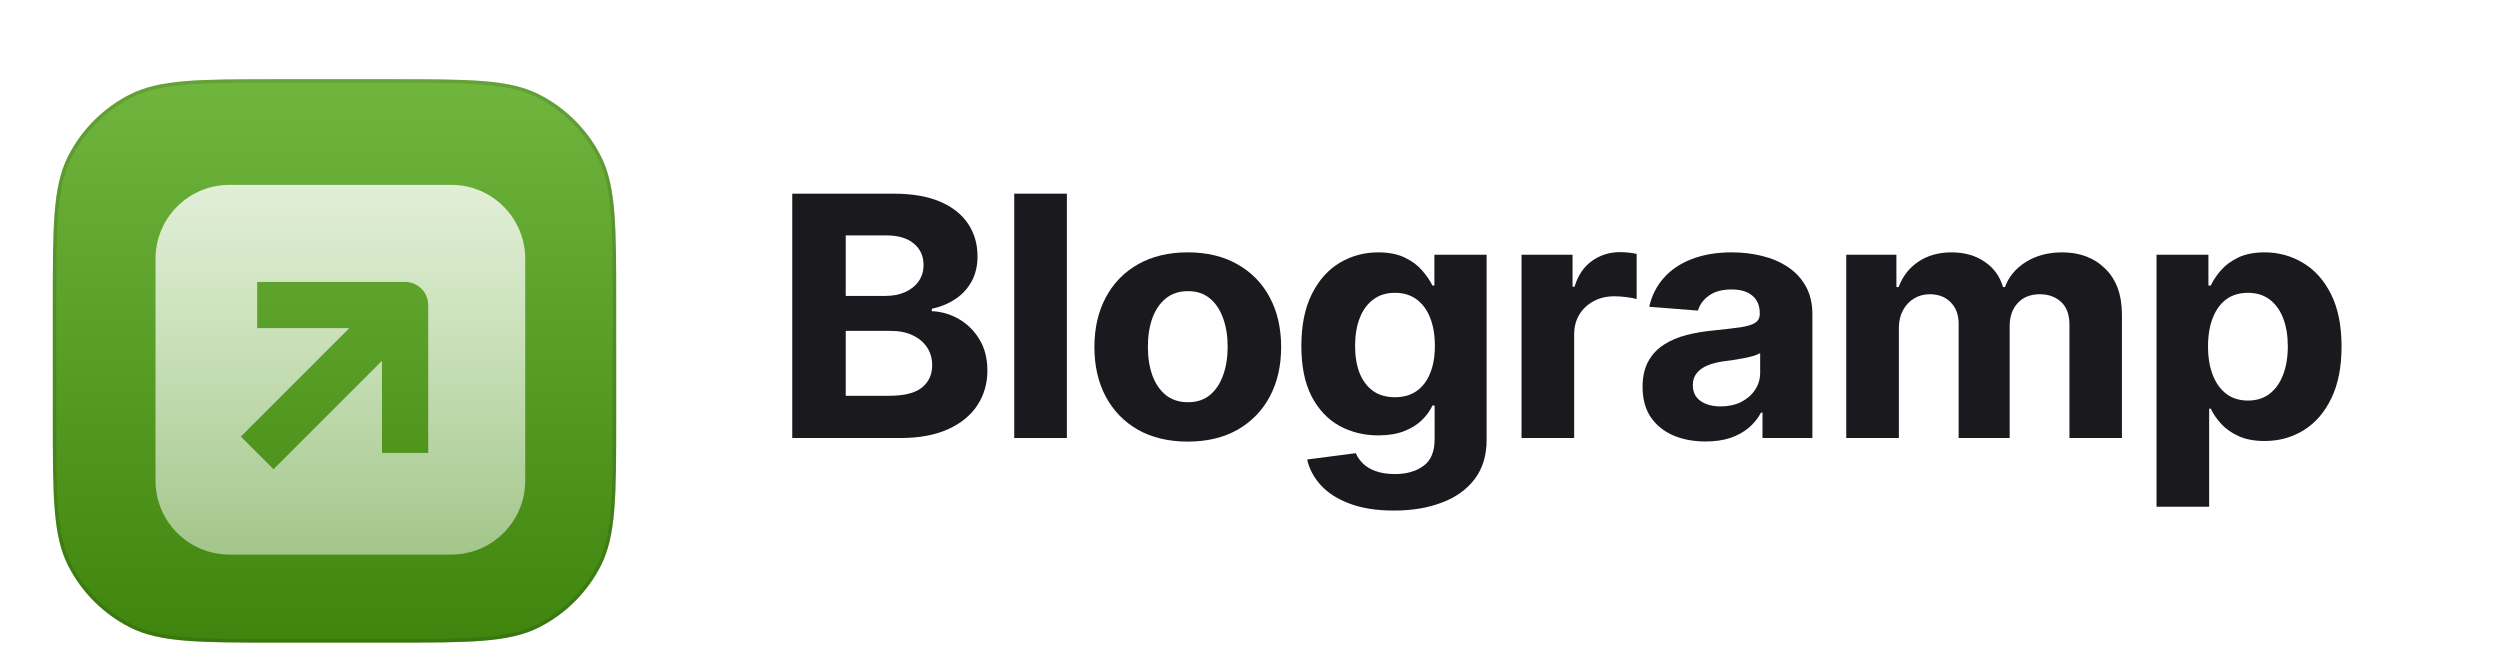
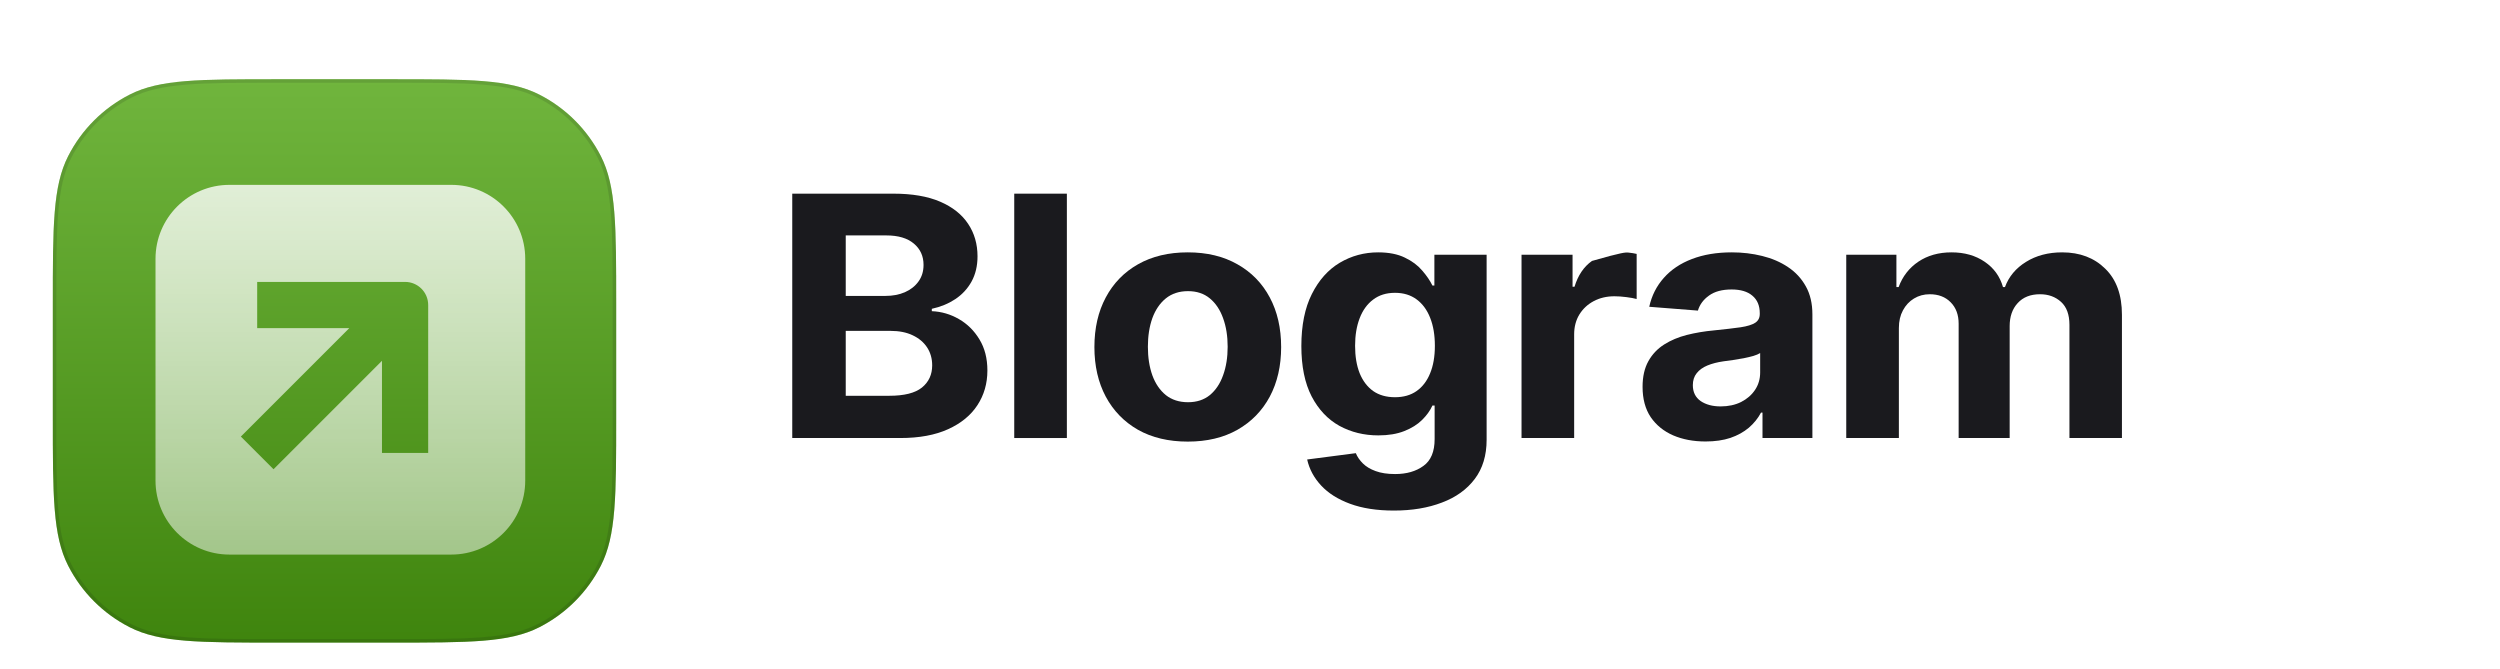
<svg xmlns="http://www.w3.org/2000/svg" width="142" height="38" viewBox="0 0 142 38" fill="none">
  <g filter="url(#filter0_dddi_1019_33137)">
    <path d="M3 14.8C3 10.32 3 8.079 3.872 6.368C4.639 4.863 5.863 3.639 7.368 2.872C9.079 2 11.32 2 15.8 2H22.2C26.68 2 28.921 2 30.632 2.872C32.137 3.639 33.361 4.863 34.128 6.368C35 8.079 35 10.32 35 14.8V21.2C35 25.68 35 27.921 34.128 29.632C33.361 31.137 32.137 32.361 30.632 33.128C28.921 34 26.68 34 22.2 34H15.8C11.32 34 9.079 34 7.368 33.128C5.863 32.361 4.639 31.137 3.872 29.632C3 27.921 3 25.68 3 21.2V14.8Z" fill="#4CA30D" />
    <path d="M3 14.8C3 10.32 3 8.079 3.872 6.368C4.639 4.863 5.863 3.639 7.368 2.872C9.079 2 11.32 2 15.8 2H22.2C26.68 2 28.921 2 30.632 2.872C32.137 3.639 33.361 4.863 34.128 6.368C35 8.079 35 10.32 35 14.8V21.2C35 25.68 35 27.921 34.128 29.632C33.361 31.137 32.137 32.361 30.632 33.128C28.921 34 26.68 34 22.2 34H15.8C11.32 34 9.079 34 7.368 33.128C5.863 32.361 4.639 31.137 3.872 29.632C3 27.921 3 25.68 3 21.2V14.8Z" fill="url(#paint0_linear_1019_33137)" fill-opacity="0.2" />
    <path d="M3.1 14.8C3.1 12.558 3.1 10.883 3.209 9.554C3.317 8.226 3.533 7.253 3.961 6.413C4.718 4.927 5.927 3.718 7.413 2.961C8.253 2.533 9.226 2.317 10.554 2.209C11.883 2.1 13.558 2.1 15.8 2.1H22.2C24.442 2.1 26.117 2.1 27.446 2.209C28.774 2.317 29.747 2.533 30.587 2.961C32.073 3.718 33.282 4.927 34.039 6.413C34.467 7.253 34.683 8.226 34.791 9.554C34.9 10.883 34.9 12.558 34.9 14.8V21.2C34.9 23.442 34.9 25.117 34.791 26.446C34.683 27.774 34.467 28.747 34.039 29.587C33.282 31.073 32.073 32.282 30.587 33.039C29.747 33.467 28.774 33.683 27.446 33.791C26.117 33.9 24.442 33.9 22.2 33.9H15.8C13.558 33.9 11.883 33.9 10.554 33.791C9.226 33.683 8.253 33.467 7.413 33.039C5.927 32.282 4.718 31.073 3.961 29.587C3.533 28.747 3.317 27.774 3.209 26.446C3.1 25.117 3.1 23.442 3.1 21.2V14.8Z" stroke="#0A0D12" stroke-opacity="0.12" stroke-width="0.2" />
    <path fill-rule="evenodd" clip-rule="evenodd" d="M13.033 8C10.714 8 8.833 9.88 8.833 12.2V24.8C8.833 27.12 10.714 29 13.033 29H25.633C27.953 29 29.833 27.12 29.833 24.8V12.2C29.833 9.88 27.953 8 25.633 8H13.033ZM14.608 16.137H19.84L13.68 22.297L15.536 24.153L21.696 17.994V23.225H24.321V14.825C24.321 14.1 23.733 13.512 23.008 13.512H14.608V16.137Z" fill="url(#paint1_linear_1019_33137)" />
  </g>
-   <path d="M122.491 28.783V14.47H125.438V16.218H125.571C125.702 15.938 125.891 15.654 126.139 15.364C126.392 15.071 126.719 14.827 127.121 14.633C127.528 14.434 128.033 14.334 128.636 14.334C129.422 14.334 130.147 14.533 130.811 14.931C131.475 15.324 132.006 15.918 132.404 16.713C132.801 17.504 133 18.495 133 19.688C133 20.849 132.806 21.83 132.418 22.63C132.034 23.425 131.51 24.028 130.846 24.439C130.187 24.846 129.448 25.049 128.629 25.049C128.05 25.049 127.556 24.956 127.149 24.771C126.747 24.586 126.417 24.353 126.16 24.073C125.903 23.788 125.706 23.502 125.571 23.212H125.48V28.783H122.491ZM125.416 19.675C125.416 20.294 125.505 20.834 125.683 21.294C125.861 21.755 126.118 22.114 126.455 22.372C126.791 22.625 127.201 22.752 127.682 22.752C128.169 22.752 128.58 22.623 128.917 22.365C129.254 22.103 129.509 21.742 129.682 21.281C129.859 20.816 129.948 20.28 129.948 19.675C129.948 19.074 129.862 18.545 129.689 18.089C129.516 17.633 129.261 17.276 128.924 17.018C128.587 16.761 128.173 16.632 127.682 16.632C127.196 16.632 126.784 16.756 126.448 17.005C126.116 17.253 125.861 17.605 125.683 18.062C125.505 18.518 125.416 19.056 125.416 19.675Z" fill="#1A1A1E" />
  <path d="M104.867 24.88V14.47H107.716V16.306H107.842C108.066 15.697 108.441 15.215 108.964 14.863C109.488 14.511 110.115 14.334 110.844 14.334C111.583 14.334 112.212 14.513 112.732 14.87C113.251 15.222 113.597 15.701 113.77 16.306H113.882C114.102 15.71 114.499 15.233 115.075 14.877C115.655 14.515 116.34 14.334 117.13 14.334C118.136 14.334 118.952 14.644 119.578 15.263C120.21 15.877 120.526 16.749 120.526 17.879V24.88H117.544V18.448C117.544 17.87 117.385 17.436 117.067 17.147C116.749 16.858 116.351 16.713 115.874 16.713C115.332 16.713 114.909 16.88 114.605 17.215C114.301 17.544 114.149 17.98 114.149 18.523V24.88H111.251V18.387C111.251 17.877 111.099 17.47 110.795 17.167C110.496 16.864 110.101 16.713 109.61 16.713C109.278 16.713 108.978 16.794 108.712 16.957C108.45 17.115 108.242 17.339 108.087 17.628C107.933 17.913 107.856 18.247 107.856 18.631V24.88H104.867Z" fill="#1A1A1E" />
  <path d="M96.876 25.076C96.188 25.076 95.576 24.961 95.038 24.73C94.5 24.495 94.074 24.15 93.761 23.694C93.452 23.233 93.298 22.659 93.298 21.972C93.298 21.394 93.408 20.908 93.628 20.515C93.847 20.122 94.147 19.806 94.526 19.566C94.904 19.327 95.335 19.146 95.816 19.024C96.303 18.902 96.813 18.816 97.346 18.767C97.972 18.703 98.478 18.645 98.861 18.59C99.245 18.532 99.523 18.446 99.696 18.333C99.869 18.22 99.955 18.053 99.955 17.831V17.791C99.955 17.361 99.815 17.029 99.534 16.794C99.259 16.559 98.866 16.442 98.356 16.442C97.818 16.442 97.39 16.557 97.072 16.788C96.754 17.014 96.544 17.298 96.441 17.642L93.677 17.425C93.817 16.792 94.093 16.245 94.504 15.785C94.916 15.319 95.447 14.962 96.097 14.714C96.752 14.461 97.509 14.334 98.37 14.334C98.969 14.334 99.541 14.402 100.089 14.538C100.641 14.673 101.129 14.883 101.555 15.168C101.985 15.453 102.324 15.819 102.572 16.266C102.82 16.709 102.944 17.239 102.944 17.858V24.88H100.11V23.436H100.026C99.853 23.761 99.621 24.048 99.331 24.297C99.041 24.541 98.693 24.733 98.286 24.873C97.879 25.008 97.409 25.076 96.876 25.076ZM97.732 23.084C98.171 23.084 98.559 23 98.896 22.833C99.233 22.661 99.497 22.431 99.689 22.142C99.881 21.852 99.977 21.525 99.977 21.159V20.054C99.883 20.113 99.754 20.167 99.591 20.217C99.432 20.262 99.251 20.305 99.05 20.346C98.849 20.382 98.648 20.416 98.447 20.447C98.246 20.474 98.064 20.499 97.9 20.522C97.549 20.572 97.243 20.651 96.981 20.759C96.719 20.867 96.516 21.014 96.371 21.2C96.226 21.38 96.153 21.606 96.153 21.877C96.153 22.27 96.3 22.571 96.595 22.779C96.894 22.982 97.273 23.084 97.732 23.084Z" fill="#1A1A1E" />
-   <path d="M86.423 24.88V14.47H89.321V16.286H89.433C89.629 15.64 89.959 15.152 90.422 14.822C90.885 14.488 91.418 14.321 92.022 14.321C92.171 14.321 92.333 14.33 92.506 14.348C92.679 14.366 92.831 14.391 92.962 14.422V16.984C92.821 16.944 92.627 16.907 92.379 16.876C92.132 16.844 91.905 16.828 91.699 16.828C91.259 16.828 90.866 16.921 90.52 17.106C90.179 17.287 89.908 17.54 89.707 17.865C89.51 18.191 89.412 18.566 89.412 18.99V24.88H86.423Z" fill="#1A1A1E" />
+   <path d="M86.423 24.88V14.47H89.321V16.286H89.433C89.629 15.64 89.959 15.152 90.422 14.822C92.171 14.321 92.333 14.33 92.506 14.348C92.679 14.366 92.831 14.391 92.962 14.422V16.984C92.821 16.944 92.627 16.907 92.379 16.876C92.132 16.844 91.905 16.828 91.699 16.828C91.259 16.828 90.866 16.921 90.52 17.106C90.179 17.287 89.908 17.54 89.707 17.865C89.51 18.191 89.412 18.566 89.412 18.99V24.88H86.423Z" fill="#1A1A1E" />
  <path d="M79.172 29C78.204 29 77.374 28.871 76.681 28.614C75.994 28.361 75.447 28.015 75.04 27.577C74.633 27.139 74.369 26.646 74.247 26.099L77.011 25.74C77.095 25.948 77.229 26.142 77.411 26.323C77.593 26.504 77.834 26.648 78.133 26.757C78.438 26.87 78.807 26.926 79.242 26.926C79.892 26.926 80.428 26.773 80.849 26.465C81.274 26.163 81.487 25.654 81.487 24.941V23.036H81.361C81.23 23.325 81.033 23.599 80.771 23.856C80.509 24.114 80.173 24.324 79.761 24.486C79.35 24.649 78.859 24.73 78.288 24.73C77.479 24.73 76.742 24.55 76.078 24.188C75.419 23.822 74.892 23.264 74.5 22.514C74.111 21.76 73.917 20.806 73.917 19.654C73.917 18.475 74.116 17.49 74.514 16.7C74.911 15.909 75.44 15.317 76.099 14.924C76.763 14.531 77.49 14.334 78.281 14.334C78.884 14.334 79.389 14.434 79.796 14.633C80.203 14.827 80.53 15.071 80.778 15.364C81.031 15.654 81.225 15.938 81.361 16.218H81.473V14.47H84.44V24.981C84.44 25.867 84.216 26.608 83.767 27.204C83.318 27.8 82.696 28.248 81.901 28.546C81.11 28.849 80.201 29 79.172 29ZM79.235 22.562C79.717 22.562 80.124 22.447 80.456 22.216C80.792 21.981 81.05 21.647 81.227 21.213C81.41 20.775 81.501 20.251 81.501 19.641C81.501 19.031 81.412 18.502 81.234 18.055C81.057 17.603 80.799 17.253 80.463 17.005C80.126 16.756 79.717 16.632 79.235 16.632C78.744 16.632 78.33 16.761 77.993 17.018C77.656 17.271 77.402 17.623 77.229 18.075C77.055 18.527 76.969 19.049 76.969 19.641C76.969 20.242 77.055 20.761 77.229 21.2C77.406 21.633 77.661 21.97 77.993 22.209C78.33 22.444 78.744 22.562 79.235 22.562Z" fill="#1A1A1E" />
  <path d="M67.466 25.083C66.376 25.083 65.433 24.859 64.638 24.412C63.848 23.96 63.238 23.332 62.807 22.528C62.377 21.719 62.162 20.782 62.162 19.715C62.162 18.64 62.377 17.7 62.807 16.896C63.238 16.087 63.848 15.459 64.638 15.012C65.433 14.56 66.376 14.334 67.466 14.334C68.555 14.334 69.495 14.56 70.286 15.012C71.081 15.459 71.693 16.087 72.124 16.896C72.554 17.7 72.769 18.64 72.769 19.715C72.769 20.782 72.554 21.719 72.124 22.528C71.693 23.332 71.081 23.96 70.286 24.412C69.495 24.859 68.555 25.083 67.466 25.083ZM67.48 22.846C67.975 22.846 68.389 22.711 68.721 22.44C69.053 22.164 69.303 21.789 69.472 21.315C69.645 20.84 69.731 20.3 69.731 19.695C69.731 19.09 69.645 18.55 69.472 18.075C69.303 17.601 69.053 17.226 68.721 16.95C68.389 16.675 67.975 16.537 67.48 16.537C66.979 16.537 66.558 16.675 66.217 16.95C65.88 17.226 65.625 17.601 65.452 18.075C65.284 18.55 65.2 19.09 65.2 19.695C65.2 20.3 65.284 20.84 65.452 21.315C65.625 21.789 65.88 22.164 66.217 22.44C66.558 22.711 66.979 22.846 67.48 22.846Z" fill="#1A1A1E" />
  <path d="M60.598 11V24.88H57.609V11H60.598Z" fill="#1A1A1E" />
  <path d="M45 24.88V11H50.752C51.809 11 52.691 11.151 53.397 11.454C54.103 11.757 54.634 12.177 54.99 12.715C55.345 13.248 55.523 13.862 55.523 14.558C55.523 15.1 55.411 15.577 55.186 15.988C54.962 16.395 54.653 16.729 54.26 16.991C53.872 17.248 53.428 17.431 52.927 17.54V17.675C53.474 17.698 53.987 17.847 54.464 18.123C54.945 18.398 55.336 18.785 55.635 19.282C55.934 19.774 56.084 20.361 56.084 21.044C56.084 21.78 55.895 22.438 55.516 23.016C55.142 23.59 54.588 24.044 53.853 24.378C53.119 24.712 52.214 24.88 51.138 24.88H45ZM48.038 22.48H50.514C51.361 22.48 51.978 22.325 52.366 22.013C52.754 21.697 52.948 21.276 52.948 20.752C52.948 20.368 52.852 20.029 52.661 19.736C52.469 19.442 52.195 19.212 51.84 19.044C51.489 18.877 51.071 18.794 50.584 18.794H48.038V22.48ZM48.038 16.808H50.289C50.706 16.808 51.075 16.738 51.398 16.598C51.725 16.453 51.983 16.25 52.17 15.988C52.361 15.726 52.457 15.412 52.457 15.046C52.457 14.544 52.273 14.14 51.903 13.833C51.538 13.526 51.019 13.372 50.346 13.372H48.038V16.808Z" fill="#1A1A1E" />
  <defs>
    <filter id="filter0_dddi_1019_33137" x="0" y="0" width="38" height="38" filterUnits="userSpaceOnUse" color-interpolation-filters="sRGB">
      <feFlood flood-opacity="0" result="BackgroundImageFix" />
      <feColorMatrix in="SourceAlpha" type="matrix" values="0 0 0 0 0 0 0 0 0 0 0 0 0 0 0 0 0 0 127 0" result="hardAlpha" />
      <feOffset dy="1" />
      <feGaussianBlur stdDeviation="1" />
      <feColorMatrix type="matrix" values="0 0 0 0 0.039 0 0 0 0 0.051 0 0 0 0 0.071 0 0 0 0.06 0" />
      <feBlend mode="normal" in2="BackgroundImageFix" result="effect1_dropShadow_1019_33137" />
      <feColorMatrix in="SourceAlpha" type="matrix" values="0 0 0 0 0 0 0 0 0 0 0 0 0 0 0 0 0 0 127 0" result="hardAlpha" />
      <feOffset dy="1" />
      <feGaussianBlur stdDeviation="1.5" />
      <feColorMatrix type="matrix" values="0 0 0 0 0.039 0 0 0 0 0.051 0 0 0 0 0.071 0 0 0 0.1 0" />
      <feBlend mode="normal" in2="effect1_dropShadow_1019_33137" result="effect2_dropShadow_1019_33137" />
      <feColorMatrix in="SourceAlpha" type="matrix" values="0 0 0 0 0 0 0 0 0 0 0 0 0 0 0 0 0 0 127 0" result="hardAlpha" />
      <feMorphology radius="0.5" operator="erode" in="SourceAlpha" result="effect3_dropShadow_1019_33137" />
      <feOffset dy="1" />
      <feGaussianBlur stdDeviation="0.5" />
      <feComposite in2="hardAlpha" operator="out" />
      <feColorMatrix type="matrix" values="0 0 0 0 0.039 0 0 0 0 0.051 0 0 0 0 0.071 0 0 0 0.13 0" />
      <feBlend mode="normal" in2="effect2_dropShadow_1019_33137" result="effect3_dropShadow_1019_33137" />
      <feBlend mode="normal" in="SourceGraphic" in2="effect3_dropShadow_1019_33137" result="shape" />
      <feColorMatrix in="SourceAlpha" type="matrix" values="0 0 0 0 0 0 0 0 0 0 0 0 0 0 0 0 0 0 127 0" result="hardAlpha" />
      <feOffset dy="-0.5" />
      <feGaussianBlur stdDeviation="0.25" />
      <feComposite in2="hardAlpha" operator="arithmetic" k2="-1" k3="1" />
      <feColorMatrix type="matrix" values="0 0 0 0 0.039 0 0 0 0 0.051 0 0 0 0 0.071 0 0 0 0.1 0" />
      <feBlend mode="normal" in2="shape" result="effect4_innerShadow_1019_33137" />
    </filter>
    <linearGradient id="paint0_linear_1019_33137" x1="19" y1="2" x2="19" y2="34" gradientUnits="userSpaceOnUse">
      <stop stop-color="white" />
      <stop offset="1" stop-color="#0A0D12" />
    </linearGradient>
    <linearGradient id="paint1_linear_1019_33137" x1="19.333" y1="8" x2="19.333" y2="29" gradientUnits="userSpaceOnUse">
      <stop stop-color="white" stop-opacity="0.8" />
      <stop offset="1" stop-color="white" stop-opacity="0.5" />
    </linearGradient>
  </defs>
</svg>